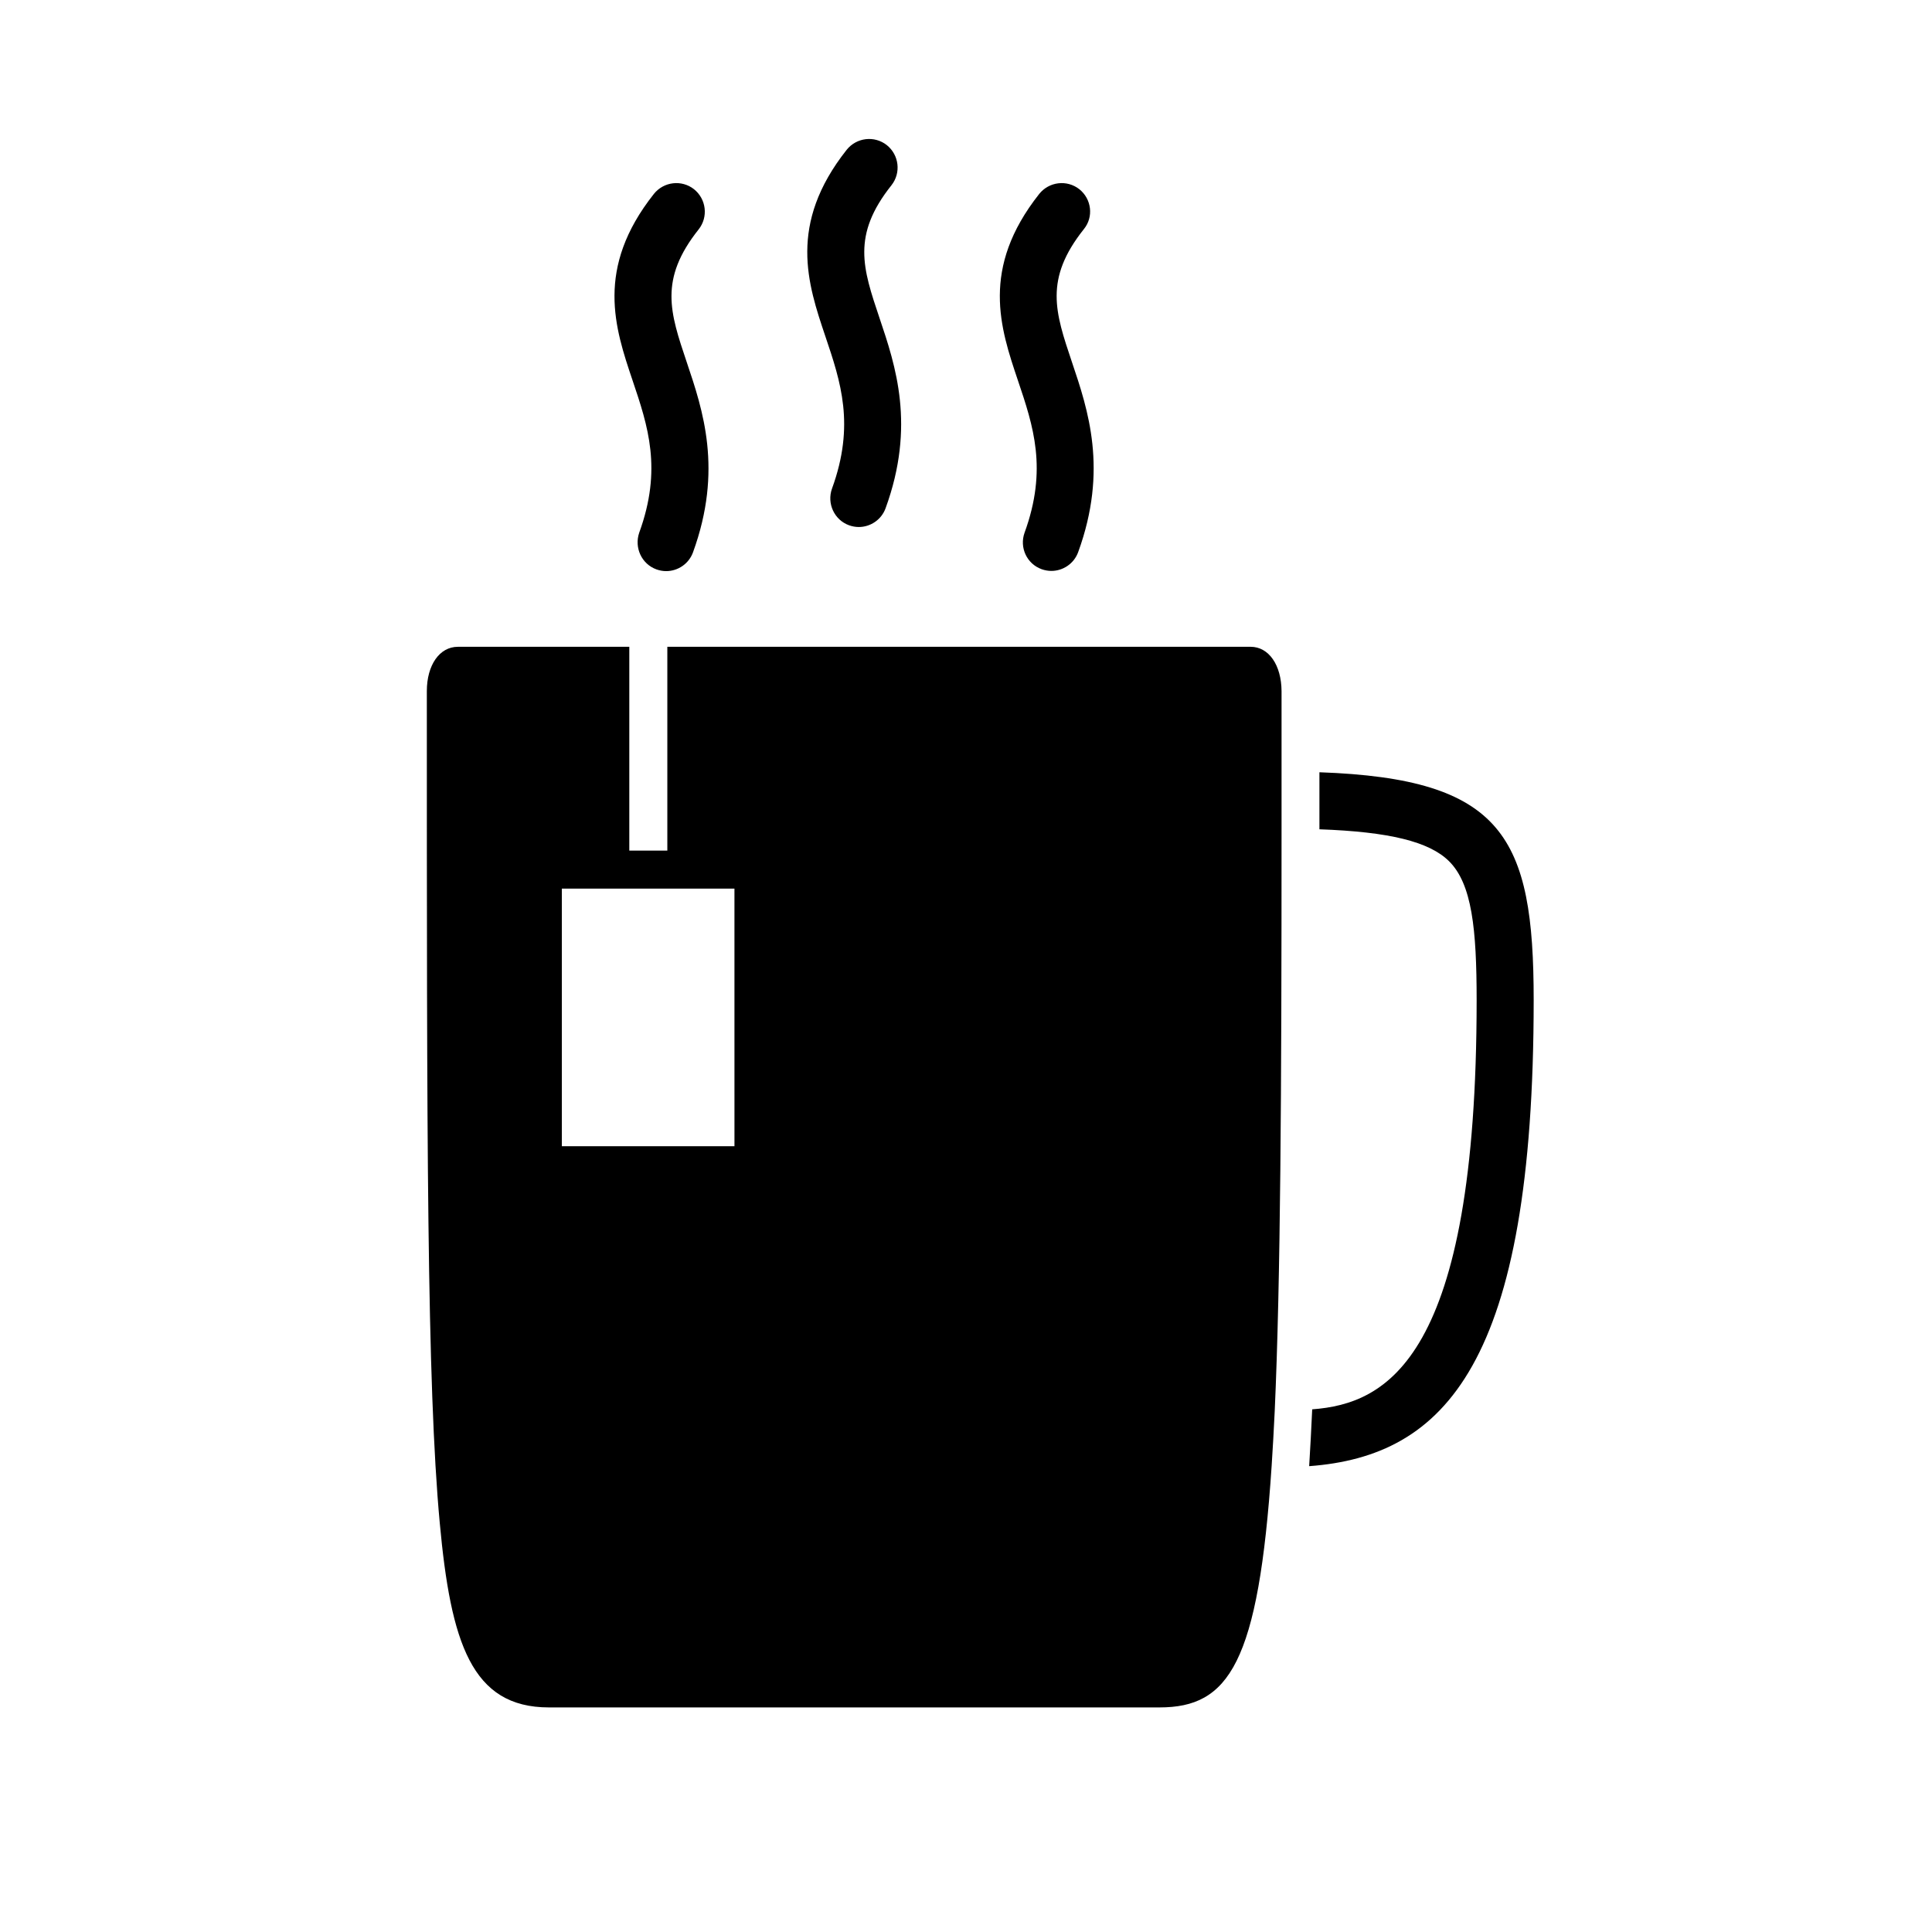
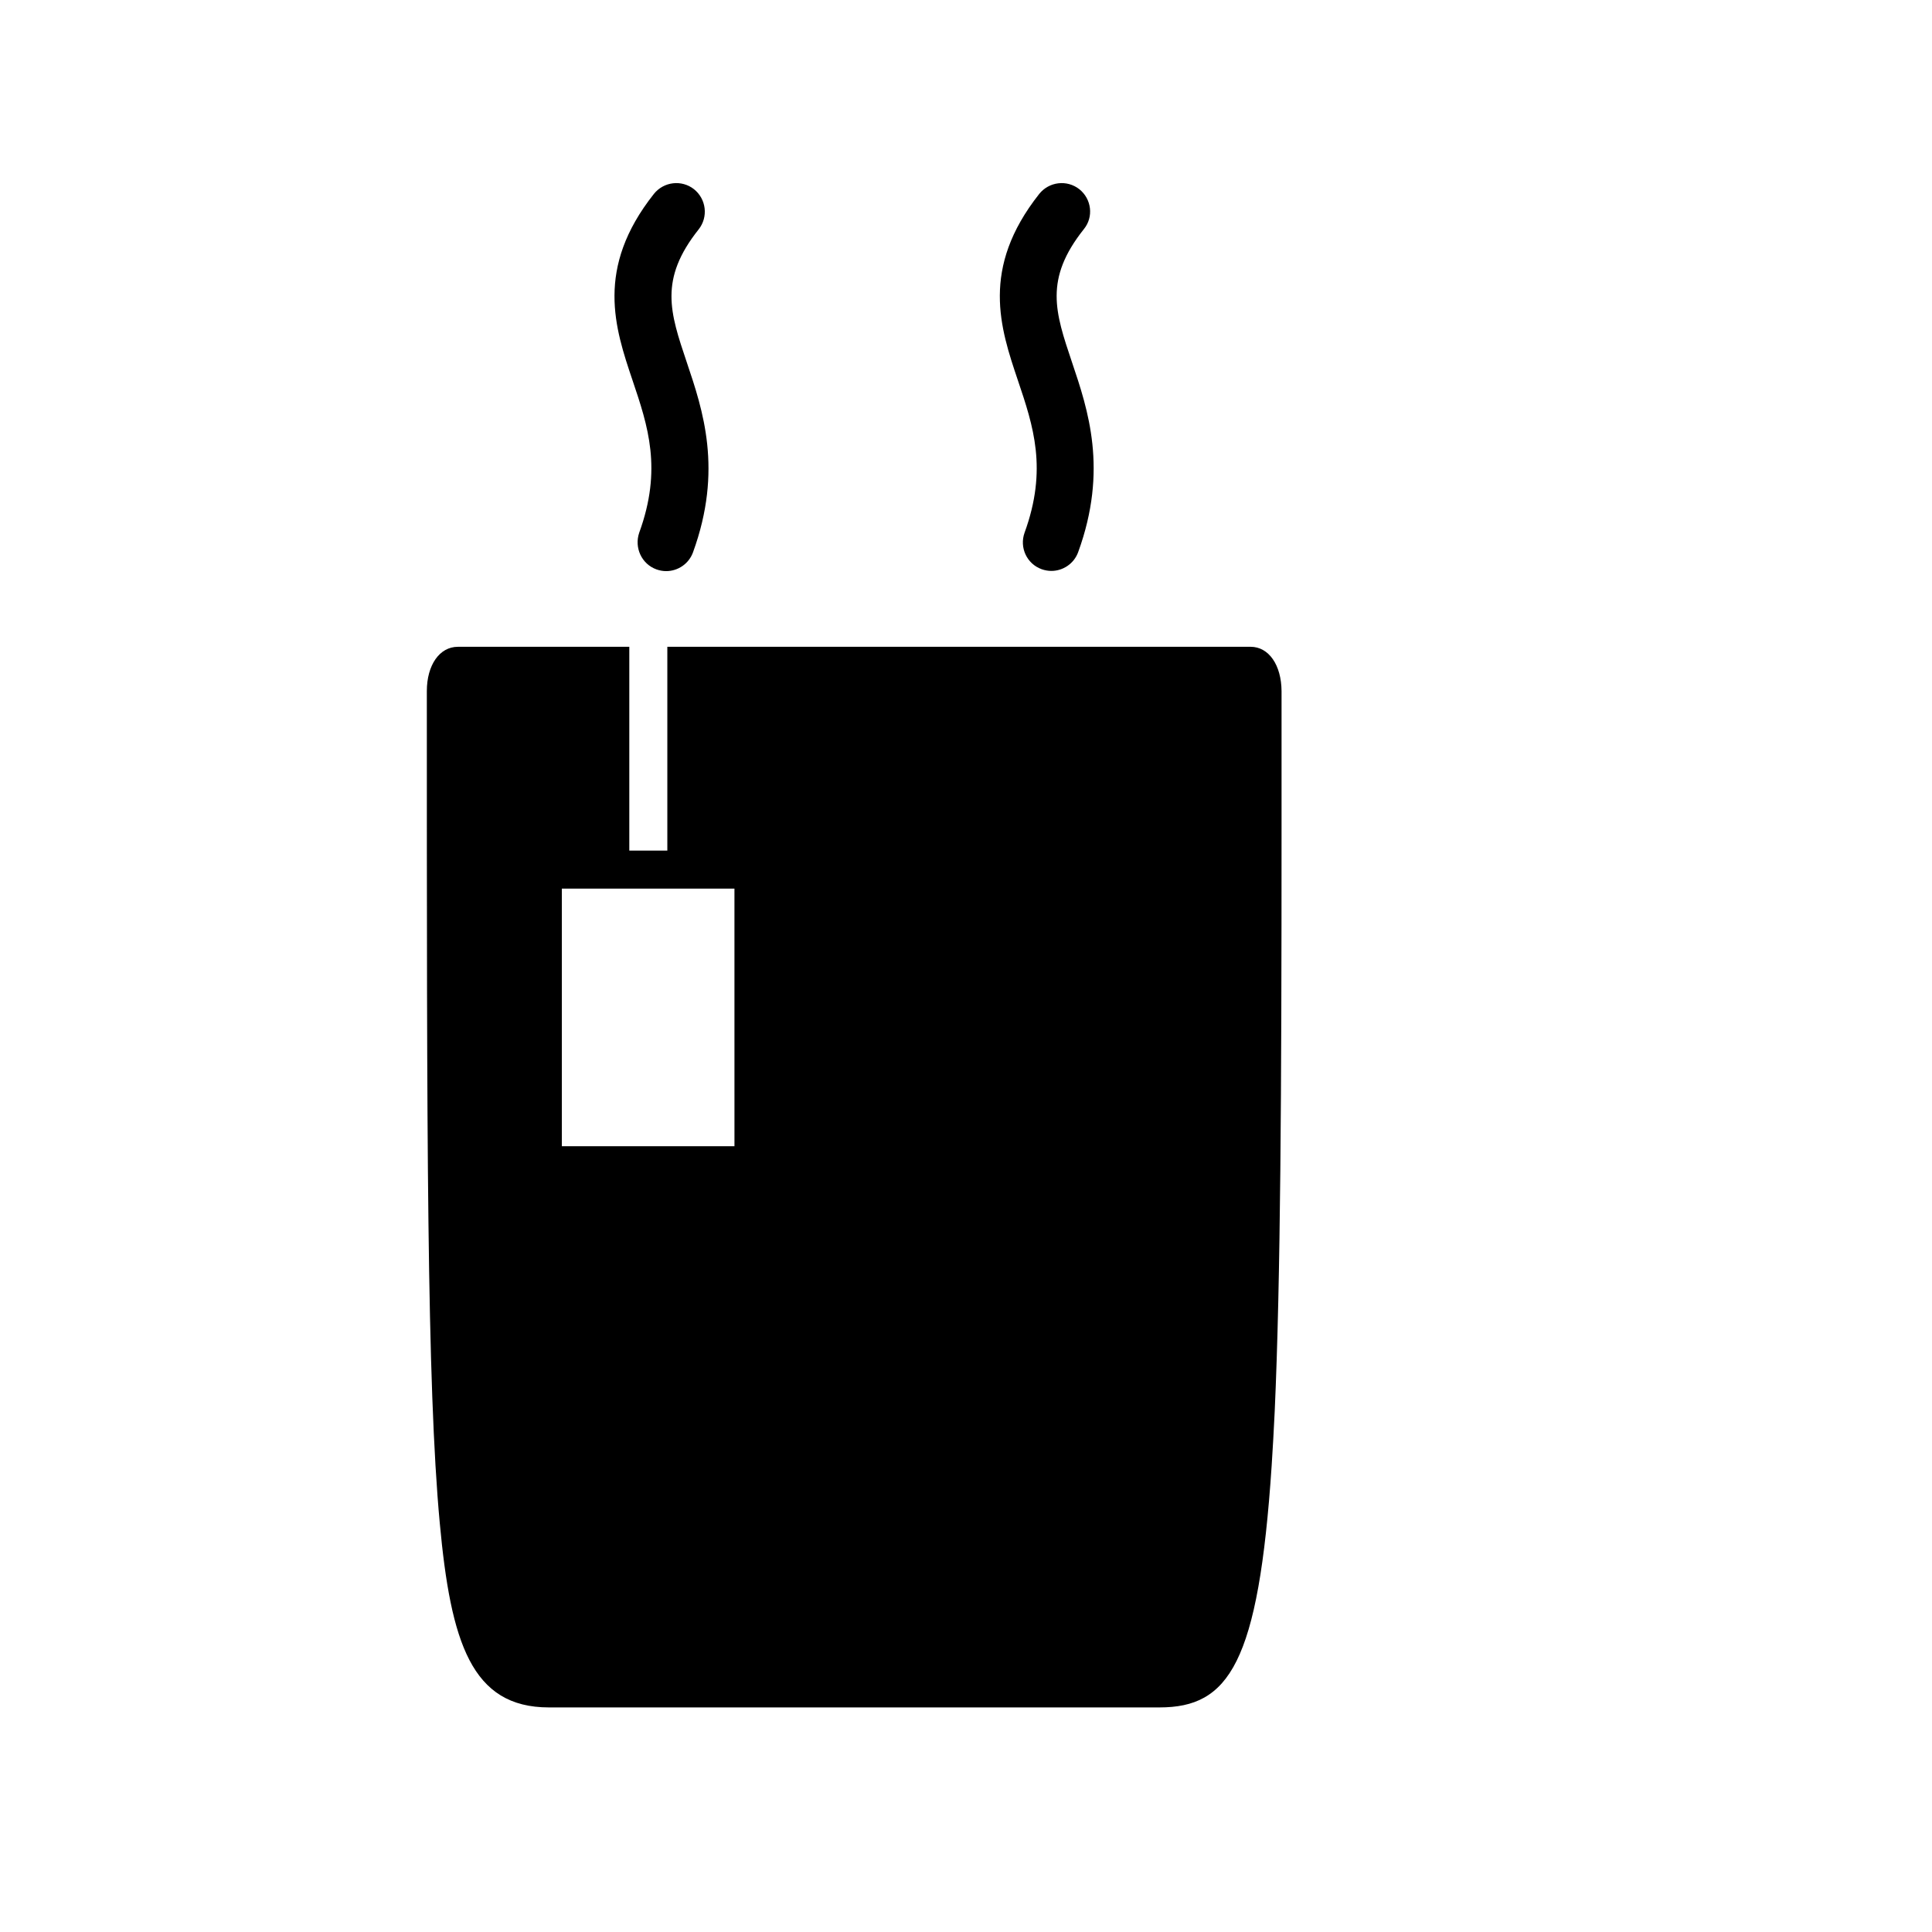
<svg xmlns="http://www.w3.org/2000/svg" fill="#000000" width="800px" height="800px" version="1.1" viewBox="144 144 512 512">
  <g>
-     <path d="m493.66 348.66v15.113c18.539 0.656 29.07 3.273 34.309 8.414 6.144 6.047 7.356 18.086 7.356 36.879 0 95.07-23.832 106.96-43.578 108.42-0.25 5.391-0.504 10.379-0.805 15.062 36.023-2.672 59.5-27.207 59.5-123.54 0-43.273-8.113-58.637-56.781-60.352z" />
    <path d="m475.42 315.41h-154.57v54.012h-10.078v-54.012h-45.445c-4.836 0-8.211 4.836-8.211 11.738v0.504c0 117.99 0 182.98 3.426 219.96 2.922 31.691 8.414 48.871 28.918 48.871h161.82c18.34 0 26.25-11.539 29.727-64.137 0.301-4.484 0.555-9.27 0.805-14.359 1.562-34.762 1.812-84.289 1.812-154.37v-15.113-21.363c-0.047-6.902-3.375-11.738-8.211-11.738zm-136.73 132.35h-45.797v-68.266h45.742l0.004 68.266z" />
-     <path d="m369.02 283.21c0.855 0.301 1.715 0.453 2.57 0.453 3.074 0 5.996-1.914 7.106-4.988 7.961-21.867 2.672-37.684-1.613-50.383-4.434-13.199-7.406-21.914 3.176-35.215 2.57-3.273 2.016-8.012-1.258-10.629-3.273-2.57-8.012-2.016-10.629 1.258-15.617 19.75-10.328 35.52-5.644 49.422 4.082 12.09 7.91 23.477 1.762 40.355-1.414 3.934 0.602 8.316 4.531 9.727z" />
    <path d="m430.03 194.14c-3.273-2.57-8.012-2.016-10.629 1.258-15.617 19.75-10.328 35.52-5.644 49.422 4.082 12.09 7.91 23.477 1.762 40.355-1.41 3.93 0.605 8.262 4.535 9.672 0.855 0.301 1.715 0.453 2.57 0.453 3.074 0 5.996-1.914 7.106-4.988 7.961-21.867 2.621-37.684-1.664-50.383-4.434-13.199-7.406-21.914 3.176-35.215 2.617-3.219 2.062-7.953-1.211-10.574z" />
    <path d="m317.98 294.9c0.855 0.301 1.715 0.453 2.57 0.453 3.074 0 5.996-1.914 7.106-4.988 7.961-21.867 2.621-37.684-1.664-50.383-4.434-13.199-7.406-21.914 3.176-35.215 2.57-3.273 2.016-8.012-1.258-10.629-3.273-2.57-8.012-2.016-10.629 1.258-15.617 19.75-10.328 35.52-5.644 49.422 4.082 12.09 7.91 23.477 1.762 40.355-1.359 3.984 0.652 8.316 4.582 9.727z" />
  </g>
</svg>